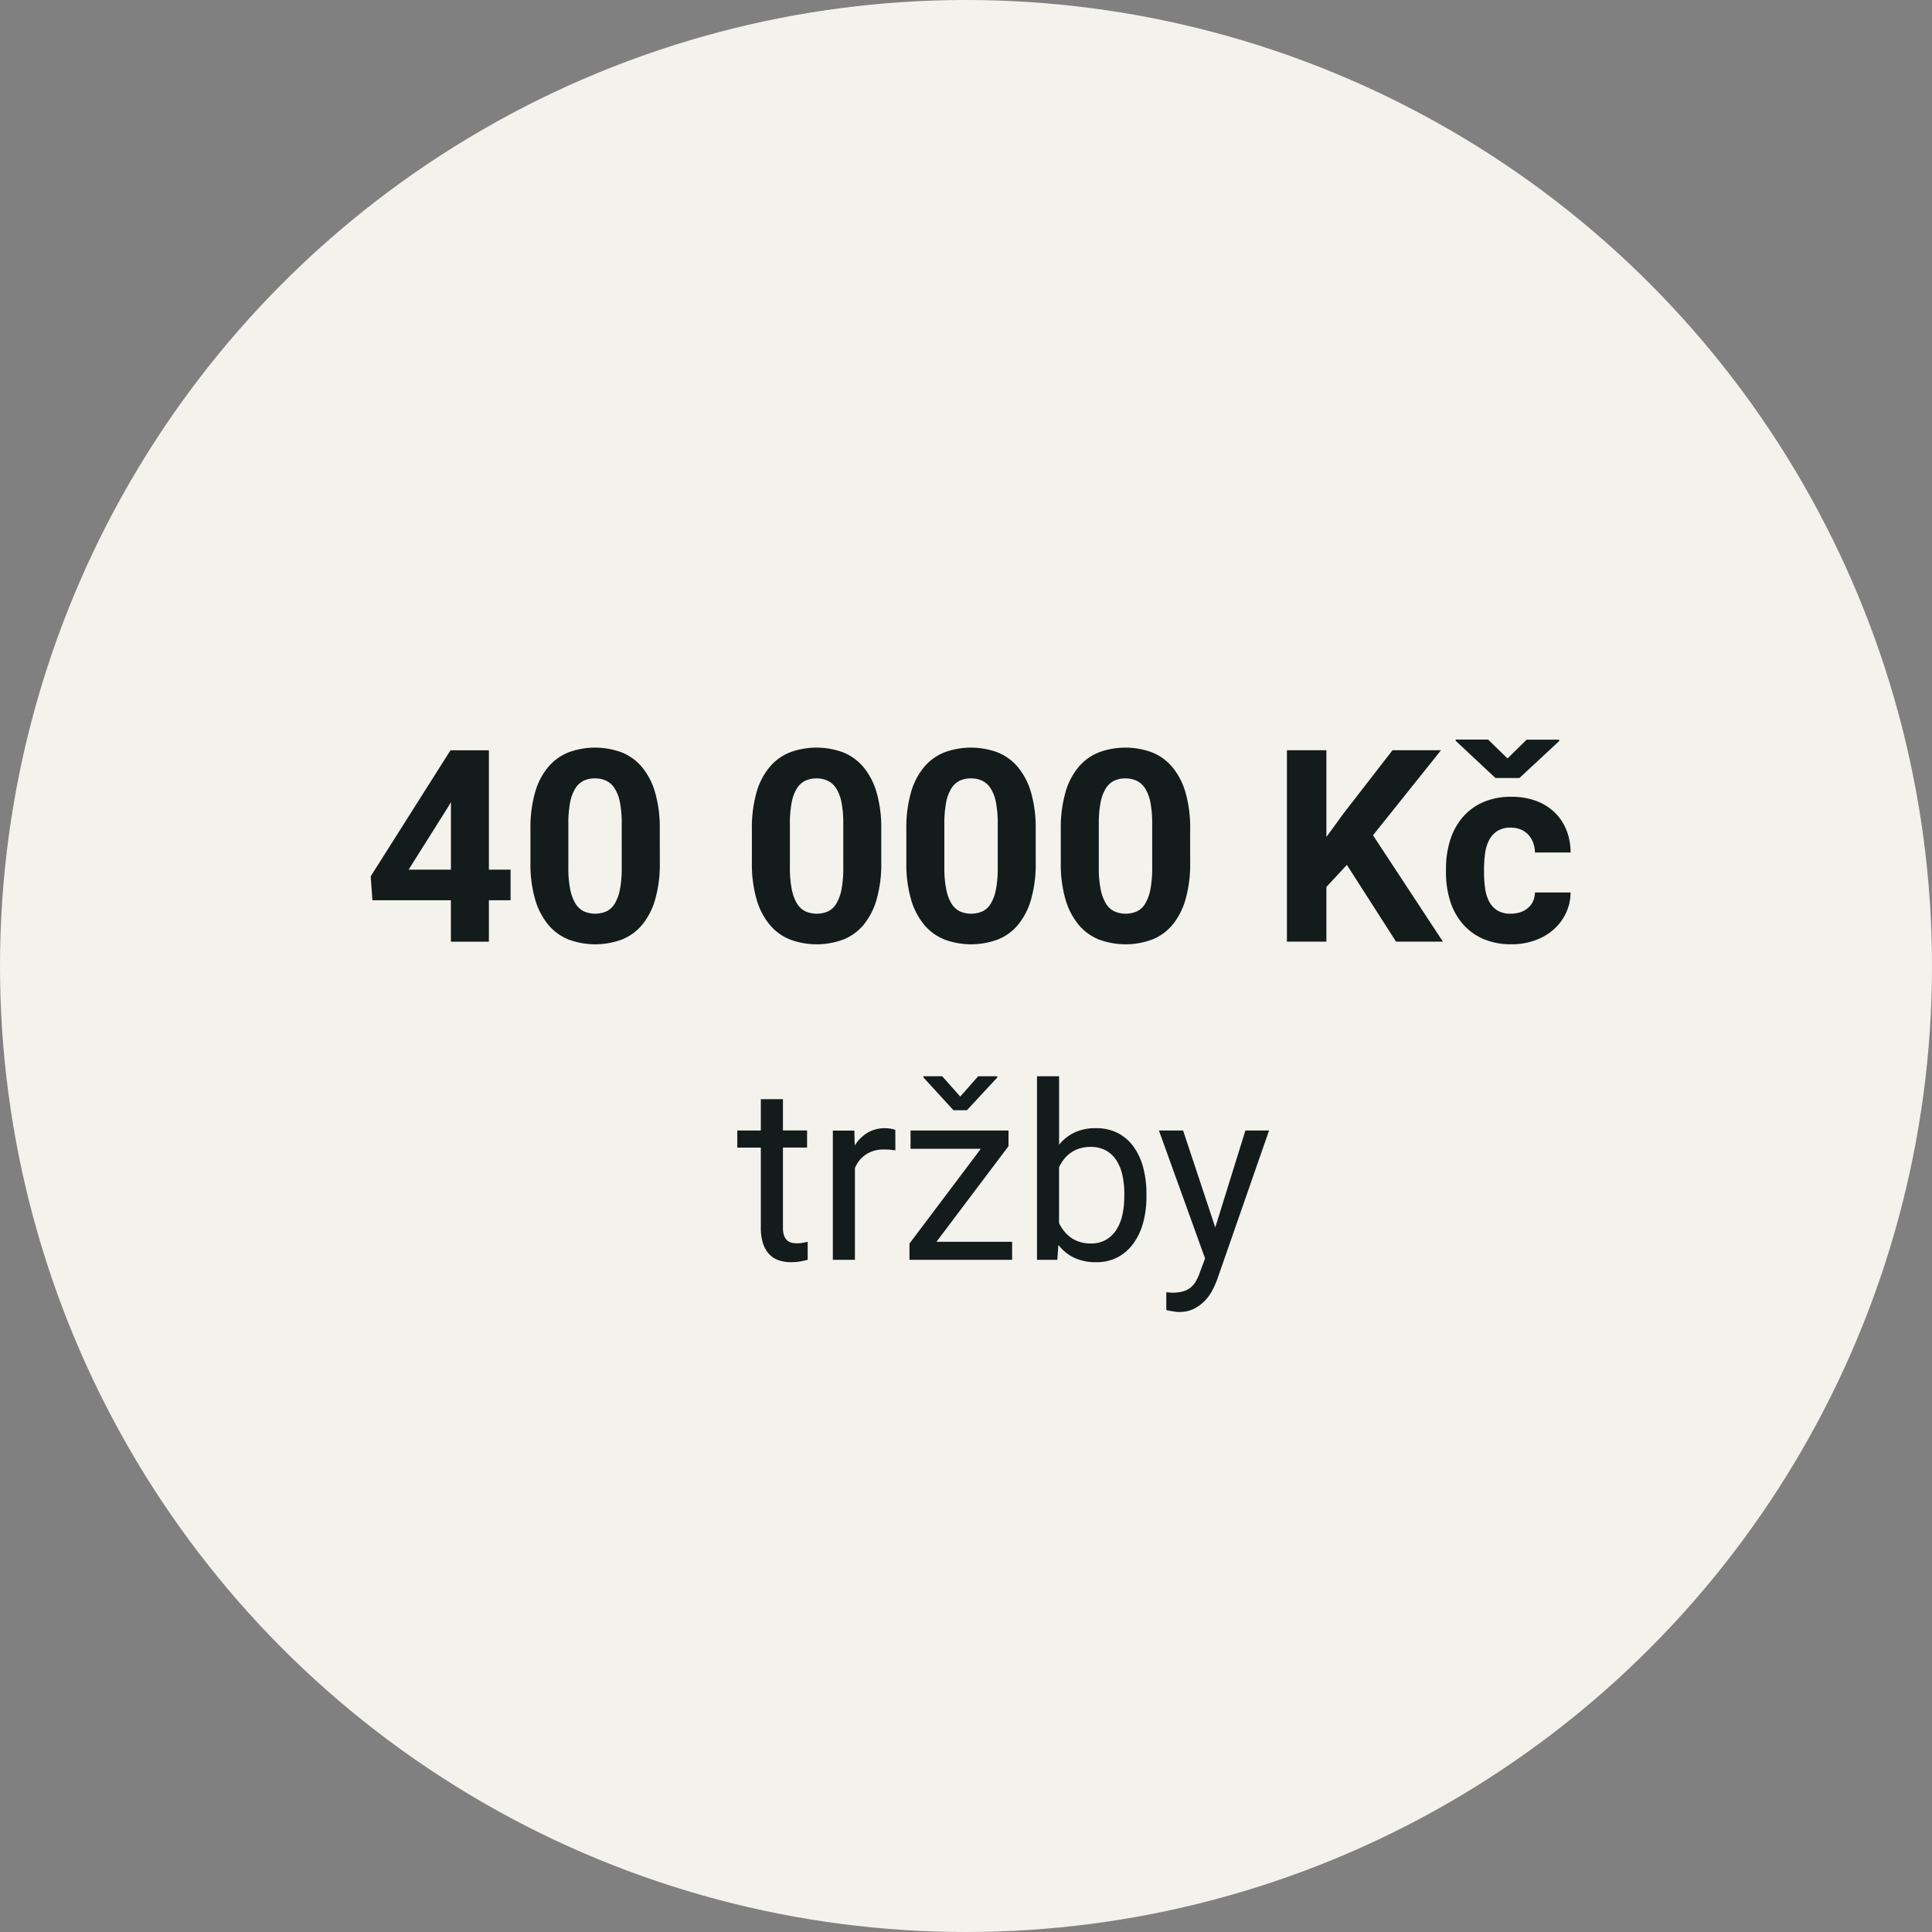
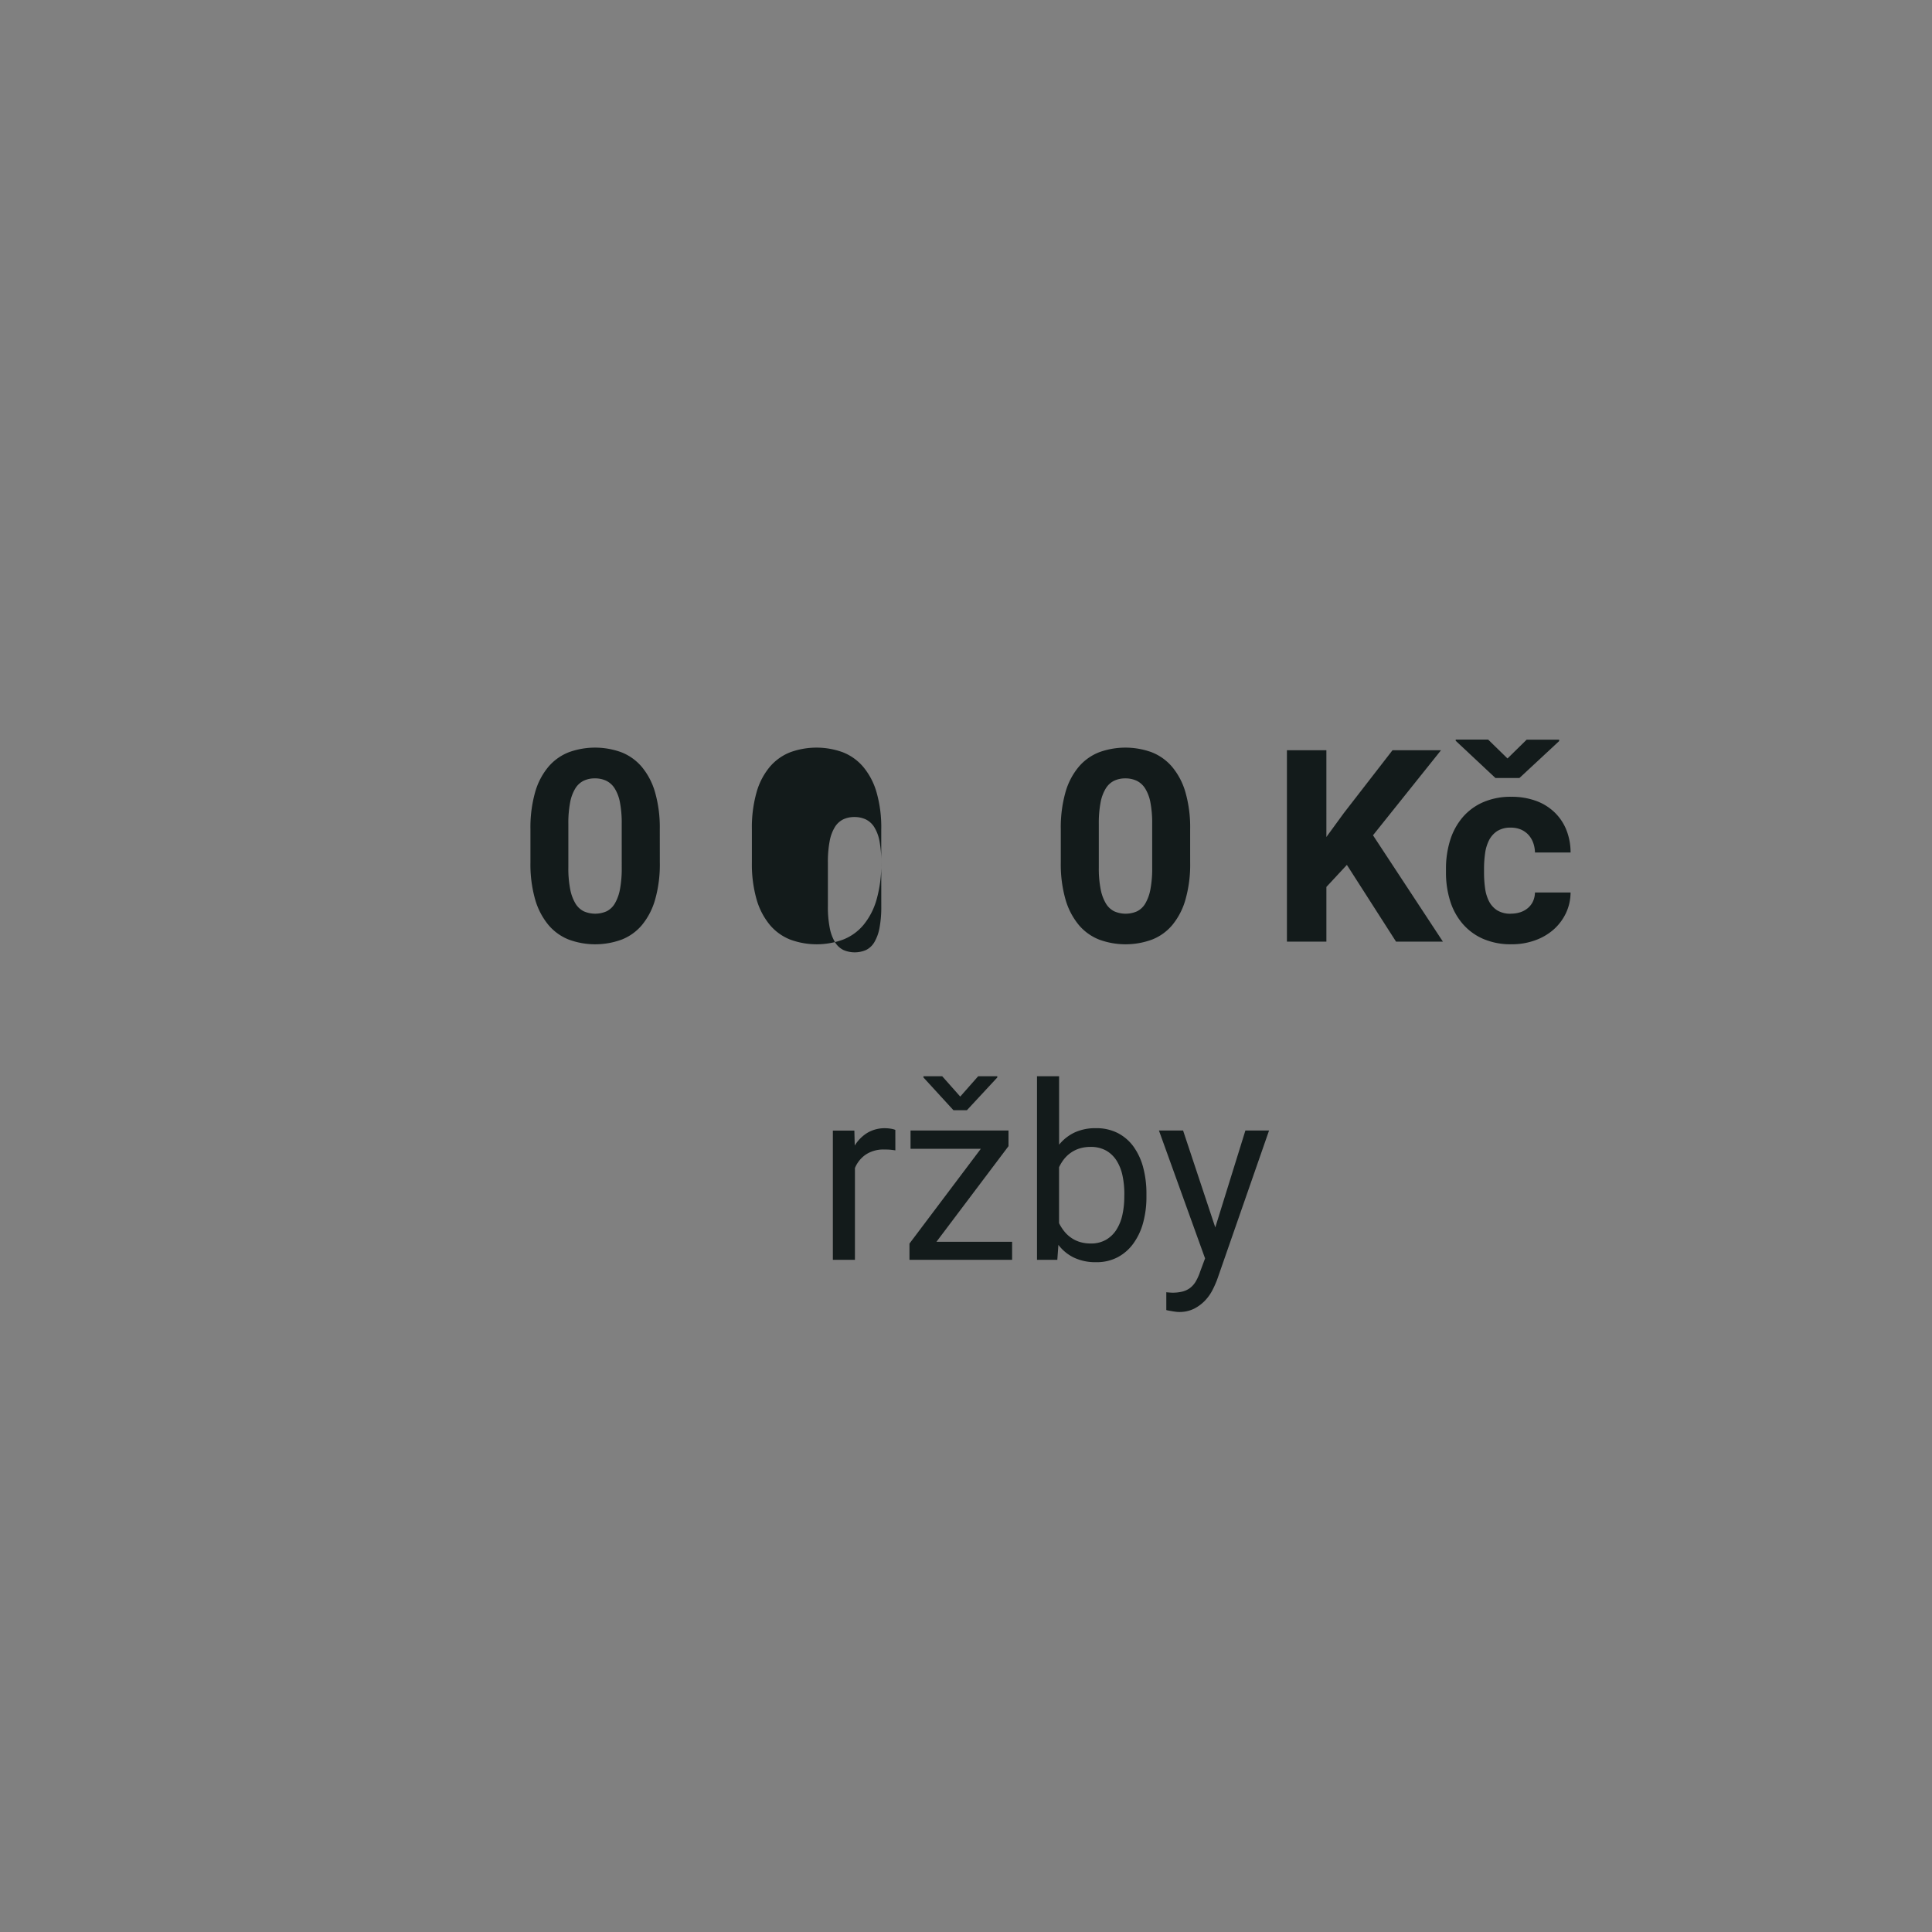
<svg xmlns="http://www.w3.org/2000/svg" width="142" height="142" viewBox="0 0 142 142">
  <rect x="0" y="0" width="142" height="142" fill="#808080" stroke="none" />
  <g id="Group_343" data-name="Group 343" transform="translate(-379.799 -3773.549)">
-     <circle id="Ellipse_6" data-name="Ellipse 6" cx="71" cy="71" r="71" transform="translate(379.799 3773.549)" fill="#f3f2ed" />
    <g id="Group_283" data-name="Group 283" transform="translate(-156.276 2329.549)">
-       <path id="Path_810" data-name="Path 810" d="M16.05,41.9h1.594v2.252H16.05v3.042H13.257V44.151H7.49L7.364,42.39l5.864-9.264H16.05Zm-5.9,0h3.11V36.932l-.183.318Z" transform="translate(555.958 1466.018)" fill="#131b1b" />
      <path id="Path_811" data-name="Path 811" d="M23.4,41.462a9.423,9.423,0,0,1-.344,2.72,5.136,5.136,0,0,1-.966,1.871,3.705,3.705,0,0,1-1.5,1.076,5.634,5.634,0,0,1-3.875,0,3.759,3.759,0,0,1-1.5-1.076,5.176,5.176,0,0,1-.977-1.871,9.414,9.414,0,0,1-.347-2.72V39.019a9.49,9.49,0,0,1,.344-2.722,5.037,5.037,0,0,1,.971-1.864,3.767,3.767,0,0,1,1.5-1.074,5.646,5.646,0,0,1,3.869,0,3.772,3.772,0,0,1,1.5,1.074A5.1,5.1,0,0,1,23.05,36.3a9.356,9.356,0,0,1,.347,2.722ZM20.6,38.621a8.056,8.056,0,0,0-.13-1.574,2.972,2.972,0,0,0-.387-1.029,1.532,1.532,0,0,0-.624-.567,1.929,1.929,0,0,0-.831-.173,1.893,1.893,0,0,0-.826.173,1.507,1.507,0,0,0-.613.567,3.011,3.011,0,0,0-.381,1.029,8.04,8.04,0,0,0-.131,1.574v3.207a7.84,7.84,0,0,0,.137,1.6,3.214,3.214,0,0,0,.385,1.047,1.5,1.5,0,0,0,.619.576,2.086,2.086,0,0,0,1.662,0,1.453,1.453,0,0,0,.613-.576,3.218,3.218,0,0,0,.378-1.047,8.309,8.309,0,0,0,.13-1.6Z" transform="translate(561.171 1465.932)" fill="#131b1b" />
-       <path id="Path_812" data-name="Path 812" d="M32.447,41.462a9.423,9.423,0,0,1-.344,2.72,5.136,5.136,0,0,1-.966,1.871,3.705,3.705,0,0,1-1.5,1.076,5.634,5.634,0,0,1-3.875,0,3.759,3.759,0,0,1-1.5-1.076,5.176,5.176,0,0,1-.977-1.871,9.414,9.414,0,0,1-.347-2.72V39.019a9.49,9.49,0,0,1,.344-2.722,5.037,5.037,0,0,1,.971-1.864,3.767,3.767,0,0,1,1.5-1.074,5.646,5.646,0,0,1,3.869,0,3.772,3.772,0,0,1,1.5,1.074A5.1,5.1,0,0,1,32.1,36.3a9.356,9.356,0,0,1,.347,2.722Zm-2.792-2.84a8.056,8.056,0,0,0-.13-1.574,2.972,2.972,0,0,0-.387-1.029,1.532,1.532,0,0,0-.624-.567,1.929,1.929,0,0,0-.831-.173,1.893,1.893,0,0,0-.826.173,1.507,1.507,0,0,0-.613.567,3.011,3.011,0,0,0-.381,1.029,8.041,8.041,0,0,0-.131,1.574v3.207a7.84,7.84,0,0,0,.137,1.6,3.214,3.214,0,0,0,.385,1.047,1.5,1.5,0,0,0,.619.576,2.086,2.086,0,0,0,1.662,0,1.453,1.453,0,0,0,.613-.576,3.218,3.218,0,0,0,.378-1.047,8.309,8.309,0,0,0,.13-1.6Z" transform="translate(568.4 1465.932)" fill="#131b1b" />
-       <path id="Path_813" data-name="Path 813" d="M38.758,41.462a9.423,9.423,0,0,1-.344,2.72,5.136,5.136,0,0,1-.966,1.871,3.705,3.705,0,0,1-1.5,1.076,5.634,5.634,0,0,1-3.875,0,3.759,3.759,0,0,1-1.5-1.076,5.176,5.176,0,0,1-.977-1.871,9.414,9.414,0,0,1-.347-2.72V39.019a9.49,9.49,0,0,1,.344-2.722,5.037,5.037,0,0,1,.971-1.864,3.767,3.767,0,0,1,1.5-1.074,5.646,5.646,0,0,1,3.869,0,3.772,3.772,0,0,1,1.5,1.074,5.1,5.1,0,0,1,.977,1.864,9.356,9.356,0,0,1,.347,2.722Zm-2.792-2.84a8.057,8.057,0,0,0-.13-1.574,2.972,2.972,0,0,0-.387-1.029,1.532,1.532,0,0,0-.624-.567,1.929,1.929,0,0,0-.831-.173,1.893,1.893,0,0,0-.826.173,1.507,1.507,0,0,0-.613.567,3.011,3.011,0,0,0-.381,1.029,8.041,8.041,0,0,0-.131,1.574v3.207a7.84,7.84,0,0,0,.137,1.6,3.214,3.214,0,0,0,.385,1.047,1.5,1.5,0,0,0,.619.576,2.086,2.086,0,0,0,1.662,0,1.453,1.453,0,0,0,.613-.576,3.219,3.219,0,0,0,.378-1.047,8.309,8.309,0,0,0,.13-1.6Z" transform="translate(573.441 1465.932)" fill="#131b1b" />
+       <path id="Path_812" data-name="Path 812" d="M32.447,41.462a9.423,9.423,0,0,1-.344,2.72,5.136,5.136,0,0,1-.966,1.871,3.705,3.705,0,0,1-1.5,1.076,5.634,5.634,0,0,1-3.875,0,3.759,3.759,0,0,1-1.5-1.076,5.176,5.176,0,0,1-.977-1.871,9.414,9.414,0,0,1-.347-2.72V39.019a9.49,9.49,0,0,1,.344-2.722,5.037,5.037,0,0,1,.971-1.864,3.767,3.767,0,0,1,1.5-1.074,5.646,5.646,0,0,1,3.869,0,3.772,3.772,0,0,1,1.5,1.074A5.1,5.1,0,0,1,32.1,36.3a9.356,9.356,0,0,1,.347,2.722Za8.056,8.056,0,0,0-.13-1.574,2.972,2.972,0,0,0-.387-1.029,1.532,1.532,0,0,0-.624-.567,1.929,1.929,0,0,0-.831-.173,1.893,1.893,0,0,0-.826.173,1.507,1.507,0,0,0-.613.567,3.011,3.011,0,0,0-.381,1.029,8.041,8.041,0,0,0-.131,1.574v3.207a7.84,7.84,0,0,0,.137,1.6,3.214,3.214,0,0,0,.385,1.047,1.5,1.5,0,0,0,.619.576,2.086,2.086,0,0,0,1.662,0,1.453,1.453,0,0,0,.613-.576,3.218,3.218,0,0,0,.378-1.047,8.309,8.309,0,0,0,.13-1.6Z" transform="translate(568.4 1465.932)" fill="#131b1b" />
      <path id="Path_814" data-name="Path 814" d="M45.069,41.462a9.423,9.423,0,0,1-.344,2.72,5.136,5.136,0,0,1-.966,1.871,3.705,3.705,0,0,1-1.5,1.076,5.634,5.634,0,0,1-3.875,0,3.759,3.759,0,0,1-1.5-1.076,5.176,5.176,0,0,1-.977-1.871,9.414,9.414,0,0,1-.347-2.72V39.019a9.49,9.49,0,0,1,.344-2.722,5.037,5.037,0,0,1,.971-1.864,3.767,3.767,0,0,1,1.5-1.074,5.646,5.646,0,0,1,3.869,0,3.772,3.772,0,0,1,1.5,1.074,5.1,5.1,0,0,1,.977,1.864,9.356,9.356,0,0,1,.347,2.722Zm-2.792-2.84a8.056,8.056,0,0,0-.13-1.574,2.972,2.972,0,0,0-.387-1.029,1.532,1.532,0,0,0-.624-.567,1.929,1.929,0,0,0-.831-.173,1.893,1.893,0,0,0-.826.173,1.507,1.507,0,0,0-.613.567,3.011,3.011,0,0,0-.381,1.029,8.04,8.04,0,0,0-.131,1.574v3.207a7.84,7.84,0,0,0,.137,1.6,3.214,3.214,0,0,0,.385,1.047,1.5,1.5,0,0,0,.619.576,2.086,2.086,0,0,0,1.662,0,1.454,1.454,0,0,0,.613-.576,3.218,3.218,0,0,0,.378-1.047,8.309,8.309,0,0,0,.13-1.6Z" transform="translate(578.482 1465.932)" fill="#131b1b" />
      <path id="Path_815" data-name="Path 815" d="M49.206,41.551,47.7,43.173v4.02H44.8V33.125h2.9V39.5l1.275-1.748,3.585-4.628h3.565l-5,6.251,5.139,7.818H52.82Z" transform="translate(585.863 1466.017)" fill="#131b1b" />
      <path id="Path_816" data-name="Path 816" d="M56.082,45.483a2.139,2.139,0,0,0,.705-.112,1.6,1.6,0,0,0,.55-.315,1.431,1.431,0,0,0,.363-.486,1.664,1.664,0,0,0,.14-.642h2.617a3.572,3.572,0,0,1-.347,1.531,3.787,3.787,0,0,1-.917,1.207,4.157,4.157,0,0,1-1.369.786,4.963,4.963,0,0,1-1.694.282A5.1,5.1,0,0,1,54,47.323,4.208,4.208,0,0,1,52.5,46.2a4.733,4.733,0,0,1-.9-1.671,6.927,6.927,0,0,1-.3-2.072v-.27a7,7,0,0,1,.3-2.079,4.8,4.8,0,0,1,.9-1.678A4.191,4.191,0,0,1,54,37.306a5.067,5.067,0,0,1,2.112-.412,5.2,5.2,0,0,1,1.765.286A3.855,3.855,0,0,1,59.241,38a3.7,3.7,0,0,1,.89,1.288,4.456,4.456,0,0,1,.327,1.7H57.841a2.254,2.254,0,0,0-.131-.712,1.749,1.749,0,0,0-.344-.579,1.628,1.628,0,0,0-.55-.392,1.9,1.9,0,0,0-.754-.144,1.8,1.8,0,0,0-.995.252,1.755,1.755,0,0,0-.6.671,3.014,3.014,0,0,0-.293.971,8.093,8.093,0,0,0-.077,1.14v.27a8.211,8.211,0,0,0,.077,1.151,2.967,2.967,0,0,0,.293.966,1.724,1.724,0,0,0,.6.66,1.85,1.85,0,0,0,1.015.246m-.261-11.41,1.41-1.383h2.387V32.8L56.7,35.512H54.933l-2.918-2.734V32.69H54.4Z" transform="translate(591.053 1465.669)" fill="#131b1b" />
-       <path id="Path_817" data-name="Path 817" d="M25.7,47.383v2.3h1.774v1.257H25.7v5.893a1.646,1.646,0,0,0,.088.594.884.884,0,0,0,.232.345.749.749,0,0,0,.335.164,1.981,1.981,0,0,0,.39.04,2.576,2.576,0,0,0,.426-.04c.149-.027.264-.049.347-.067v1.319c-.13.034-.3.074-.5.113a3.976,3.976,0,0,1-.747.061,2.783,2.783,0,0,1-.847-.126,1.741,1.741,0,0,1-.7-.426,2.1,2.1,0,0,1-.475-.786,3.582,3.582,0,0,1-.174-1.2V50.941h-1.73V49.684h1.73v-2.3Z" transform="translate(567.921 1477.406)" fill="#131b1b" />
      <path id="Path_818" data-name="Path 818" d="M30.841,50.2c-.14-.023-.27-.038-.39-.049s-.257-.013-.408-.013a2.35,2.35,0,0,0-1.374.369,2.228,2.228,0,0,0-.8.993v6.746H26.247v-9.5h1.581l.027,1.1a2.856,2.856,0,0,1,.923-.932,2.5,2.5,0,0,1,1.344-.342,2.709,2.709,0,0,1,.4.038,1.425,1.425,0,0,1,.317.085Z" transform="translate(571.042 1478.351)" fill="#131b1b" />
      <path id="Path_819" data-name="Path 819" d="M31.362,58.611h5.56v1.326H29.378V58.743l5.244-6.965H29.457V50.434h7.2v1.149Zm1.748-10.672,1.317-1.493h1.407v.088L33.6,48.941H32.61l-2.205-2.407v-.088h1.38Z" transform="translate(573.542 1476.658)" fill="#131b1b" />
      <path id="Path_820" data-name="Path 820" d="M42.632,55.291a7.159,7.159,0,0,1-.245,1.927,4.653,4.653,0,0,1-.721,1.527,3.354,3.354,0,0,1-1.158,1.007,3.3,3.3,0,0,1-1.563.36,3.7,3.7,0,0,1-1.626-.329,3.161,3.161,0,0,1-1.158-.944l-.079,1.1H34.588V46.446h1.624v5.031a3.258,3.258,0,0,1,1.142-.9,3.638,3.638,0,0,1,1.572-.315,3.444,3.444,0,0,1,1.585.351,3.289,3.289,0,0,1,1.16.988,4.649,4.649,0,0,1,.716,1.527,7.478,7.478,0,0,1,.245,1.982Zm-1.624-.185a6.47,6.47,0,0,0-.131-1.338,3.374,3.374,0,0,0-.426-1.1,2.21,2.21,0,0,0-.768-.752,2.279,2.279,0,0,0-1.16-.277,2.678,2.678,0,0,0-.808.115,2.274,2.274,0,0,0-.646.317,2.342,2.342,0,0,0-.5.473,3.159,3.159,0,0,0-.36.588v4.112a3.432,3.432,0,0,0,.374.588,2.4,2.4,0,0,0,.5.473,2.251,2.251,0,0,0,.646.317,2.678,2.678,0,0,0,.808.115,2.187,2.187,0,0,0,1.124-.273,2.235,2.235,0,0,0,.764-.738,3.365,3.365,0,0,0,.439-1.092,6.161,6.161,0,0,0,.14-1.34Z" transform="translate(577.705 1476.658)" fill="#131b1b" />
      <path id="Path_821" data-name="Path 821" d="M43.714,55.786l2.213-7.123h1.739L43.846,59.634a7.573,7.573,0,0,1-.342.763,3.3,3.3,0,0,1-.549.77,3.03,3.03,0,0,1-.813.6A2.438,2.438,0,0,1,41.027,62a1.624,1.624,0,0,1-.228-.018c-.088-.013-.176-.023-.264-.04s-.169-.029-.245-.043a1.738,1.738,0,0,1-.176-.04V60.546a.536.536,0,0,0,.1.013l.128.011.122.007q.057.005.092.005a3.041,3.041,0,0,0,.729-.079,1.569,1.569,0,0,0,.563-.259,1.65,1.65,0,0,0,.426-.478,3.7,3.7,0,0,0,.329-.738l.36-.966-3.391-9.4h1.775Z" transform="translate(581.683 1478.429)" fill="#131b1b" />
    </g>
  </g>
</svg>